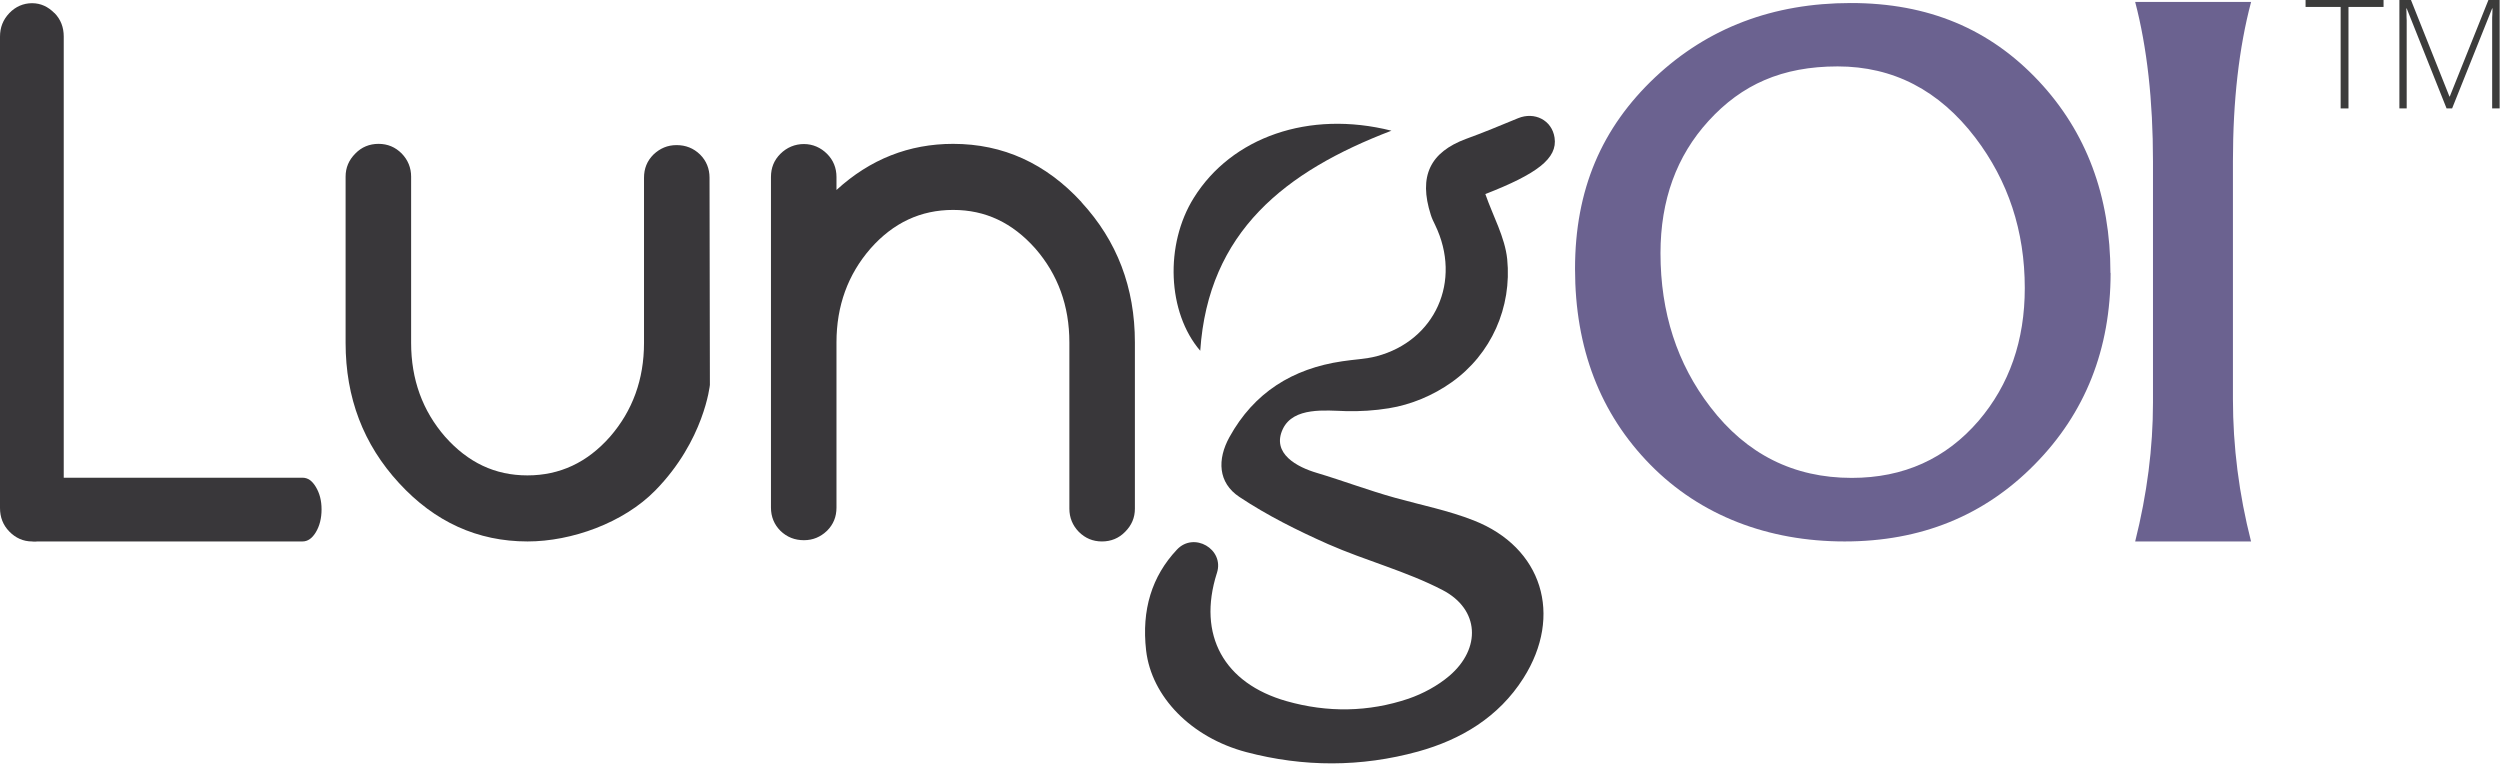
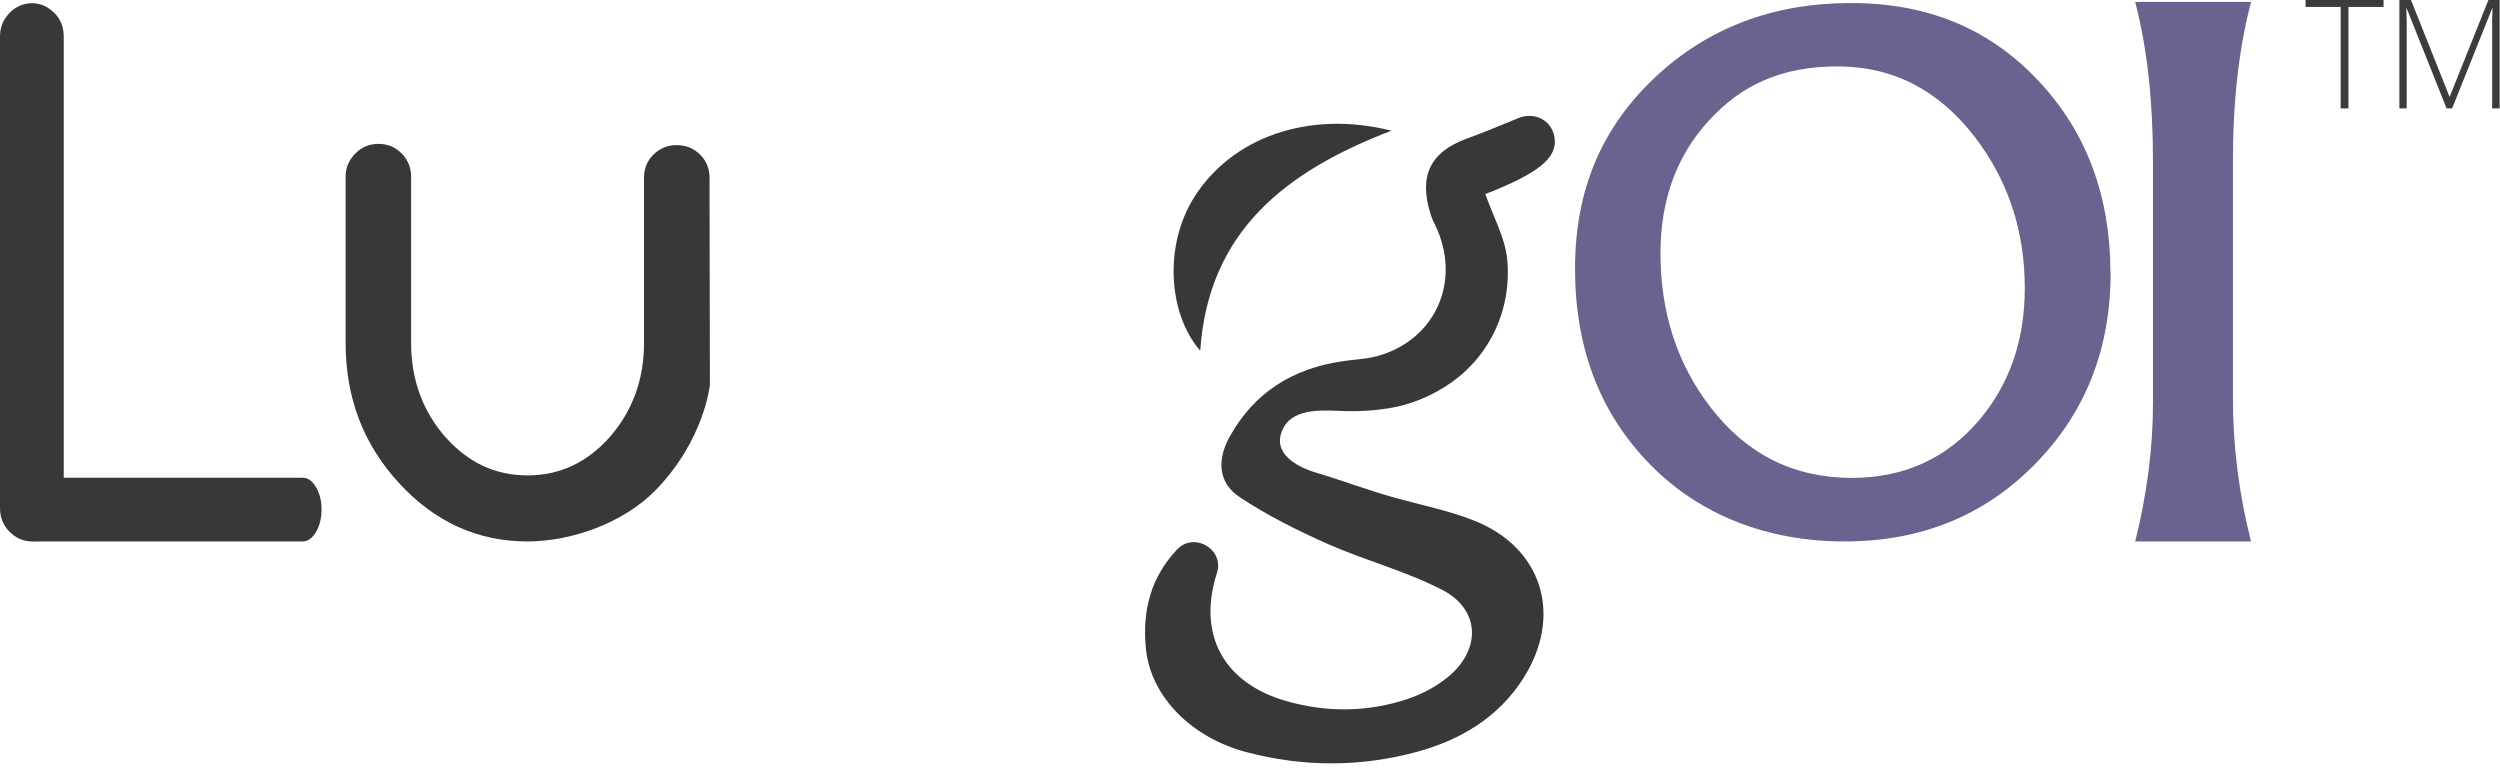
<svg xmlns="http://www.w3.org/2000/svg" width="250" height="77" viewBox="0 0 250 77" fill="none">
  <g clip-path="url(#clip0_782_5507)">
    <path d="M234.83 10.843H234.064V0.694H230.557V0H238.355V0.694H234.848V10.843H234.83Z" fill="#3C3C3B" />
    <path d="M244.658 10.843L240.669 0.837H240.634C240.634 1.015 240.652 1.211 240.652 1.407C240.652 1.602 240.652 1.816 240.669 2.03C240.669 2.243 240.669 2.475 240.669 2.706V10.843H239.939V0H241.097L244.943 9.65H244.978L248.842 0H249.964V10.843H249.216V2.617C249.216 2.421 249.216 2.226 249.216 2.03C249.216 1.834 249.216 1.62 249.234 1.424C249.251 1.229 249.234 1.033 249.251 0.837H249.216L245.21 10.843H244.604H244.658Z" fill="#3C3C3B" />
-     <path d="M108.165 20.227C104.604 16.345 100.313 14.386 95.31 14.386C90.912 14.386 87.013 15.918 83.648 18.998V17.698C83.648 16.79 83.328 16.007 82.704 15.384C82.081 14.76 81.28 14.404 80.39 14.404C79.499 14.404 78.68 14.743 78.039 15.384C77.398 16.024 77.096 16.79 77.096 17.698V50.762C77.096 51.67 77.416 52.454 78.039 53.077C78.698 53.718 79.482 54.02 80.39 54.02C81.298 54.02 82.046 53.7 82.704 53.077C83.345 52.436 83.648 51.67 83.648 50.762V34.239C83.648 30.589 84.787 27.455 87.049 24.856C89.328 22.274 92.07 20.992 95.31 20.992C98.551 20.992 101.239 22.274 103.536 24.856C105.797 27.455 106.937 30.589 106.937 34.239V50.869C106.937 51.759 107.257 52.543 107.881 53.184C108.522 53.825 109.287 54.145 110.195 54.145C111.103 54.145 111.887 53.825 112.51 53.184C113.169 52.525 113.489 51.759 113.489 50.869V34.239C113.489 28.755 111.709 24.09 108.148 20.227H108.165Z" fill="#39373A" />
    <path d="M211.06 27.295C211.06 34.916 208.532 41.308 203.475 46.435C198.419 51.581 192.08 54.145 184.46 54.145C176.839 54.145 170.055 51.581 165.034 46.471C160.013 41.361 157.503 34.827 157.503 26.886C157.503 18.945 160.174 12.766 165.515 7.727C170.785 2.778 177.32 0.303 185.083 0.303C192.846 0.303 198.989 2.902 203.867 8.101C208.639 13.194 211.043 19.603 211.043 27.295H211.06ZM202.478 28.808C202.478 23.093 200.822 18.09 197.529 13.763C193.914 9.027 189.32 6.641 183.765 6.641C178.21 6.641 174.168 8.457 170.857 12.09C167.652 15.597 166.049 20.013 166.049 25.319C166.049 31.248 167.705 36.376 171.035 40.702C174.649 45.421 179.367 47.789 185.172 47.789C190.353 47.789 194.591 45.883 197.867 42.073C200.947 38.459 202.478 34.043 202.478 28.808Z" fill="#6B6290" />
    <path d="M225.109 54.145H213.518C214.711 49.391 215.298 44.762 215.298 40.275V16.131C215.298 10.078 214.711 4.754 213.518 0.196H225.109C223.898 4.772 223.293 10.078 223.293 16.131V39.901C223.293 44.655 223.898 49.409 225.109 54.163V54.145Z" fill="#6B6290" />
    <path d="M5.448 1.318C4.807 0.659 4.06 0.32 3.205 0.32C2.35 0.32 1.549 0.659 0.926 1.318C0.303 1.976 0 2.742 0 3.668V50.798C0 51.724 0.303 52.507 0.926 53.148C1.549 53.789 2.315 54.145 3.205 54.145C4.095 54.145 4.825 53.807 5.448 53.148C6.072 52.489 6.374 51.724 6.374 50.798V3.65C6.374 2.724 6.072 1.941 5.448 1.3V1.318Z" fill="#39373A" />
    <path d="M70.953 17.769C70.953 16.861 70.632 16.078 70.009 15.455C69.35 14.814 68.567 14.511 67.659 14.511C66.751 14.511 66.003 14.832 65.344 15.455C64.703 16.096 64.401 16.861 64.401 17.769V34.292C64.401 37.943 63.261 41.076 61 43.676C58.721 46.257 55.979 47.539 52.739 47.539C49.498 47.539 46.809 46.257 44.513 43.676C42.251 41.076 41.112 37.943 41.112 34.292V17.663C41.112 16.772 40.791 15.989 40.168 15.348C39.527 14.707 38.762 14.386 37.853 14.386C36.945 14.386 36.162 14.707 35.539 15.348C34.88 16.007 34.56 16.772 34.56 17.663V34.292C34.56 39.776 36.34 44.441 39.901 48.305C43.462 52.187 47.753 54.145 52.756 54.145C57.154 54.145 62.353 52.293 65.54 49.035C70.437 44.032 70.989 38.494 70.989 38.494" fill="#39373A" />
    <path d="M148.548 19.443C149.296 21.597 150.489 23.716 150.72 25.906C151.201 30.731 149.135 35.414 145.165 38.227C143.313 39.545 141.105 40.471 138.88 40.827C137.455 41.058 136.031 41.147 134.589 41.112C132.577 41.058 129.354 40.667 128.286 42.892C127.111 45.367 129.746 46.72 131.686 47.29C134.304 48.074 136.885 49.053 139.521 49.783C142.138 50.513 144.844 51.047 147.373 52.044C154.228 54.733 156.329 61.534 152.34 67.819C149.865 71.719 146.108 73.962 141.8 75.155C136.102 76.722 130.351 76.722 124.618 75.208C119.116 73.748 115.146 69.671 114.611 65.042C114.149 60.982 115.181 57.635 117.692 54.964C119.383 53.148 122.446 54.911 121.698 57.279C121.698 57.297 121.698 57.314 121.68 57.332C119.721 63.51 122.392 68.336 128.66 70.116C132.737 71.273 136.85 71.22 140.856 69.867C142.298 69.368 143.758 68.585 144.933 67.588C148.138 64.846 147.96 60.929 144.257 59.006C140.625 57.118 136.565 56.068 132.808 54.412C129.763 53.059 126.719 51.545 123.941 49.694C121.787 48.269 121.716 45.937 122.944 43.711C125.401 39.26 129.247 36.856 134.233 36.126C135.372 35.948 136.547 35.913 137.651 35.628C143.509 34.079 146.233 28.114 143.509 22.488C143.349 22.167 143.188 21.829 143.082 21.491C141.835 17.609 143.01 15.223 146.607 13.888C148.334 13.265 150.026 12.553 151.806 11.822C153.444 11.146 155.189 12.001 155.456 13.763C155.777 15.846 153.693 17.395 148.53 19.407L148.548 19.443Z" fill="#39373A" />
    <path d="M139.146 13.069C128.534 17.128 120.825 23.164 120.024 35.076C116.73 31.248 116.463 24.446 119.383 19.781C123.157 13.727 130.885 10.986 139.146 13.069Z" fill="#39373A" />
    <path d="M2.19 48.697C1.816 49.338 1.62 50.085 1.62 50.94C1.62 51.795 1.816 52.578 2.19 53.219C2.564 53.86 2.991 54.145 3.525 54.145H30.251C30.767 54.145 31.212 53.842 31.586 53.219C31.96 52.596 32.156 51.83 32.156 50.94C32.156 50.05 31.96 49.32 31.586 48.697C31.212 48.073 30.785 47.771 30.251 47.771H3.525C3.009 47.771 2.564 48.073 2.19 48.697Z" fill="#39373A" />
  </g>
  <defs>
    <clipPath id="clip0_782_5507">
      <rect width="250" height="76.366" fill="white" />
    </clipPath>
  </defs>
</svg>